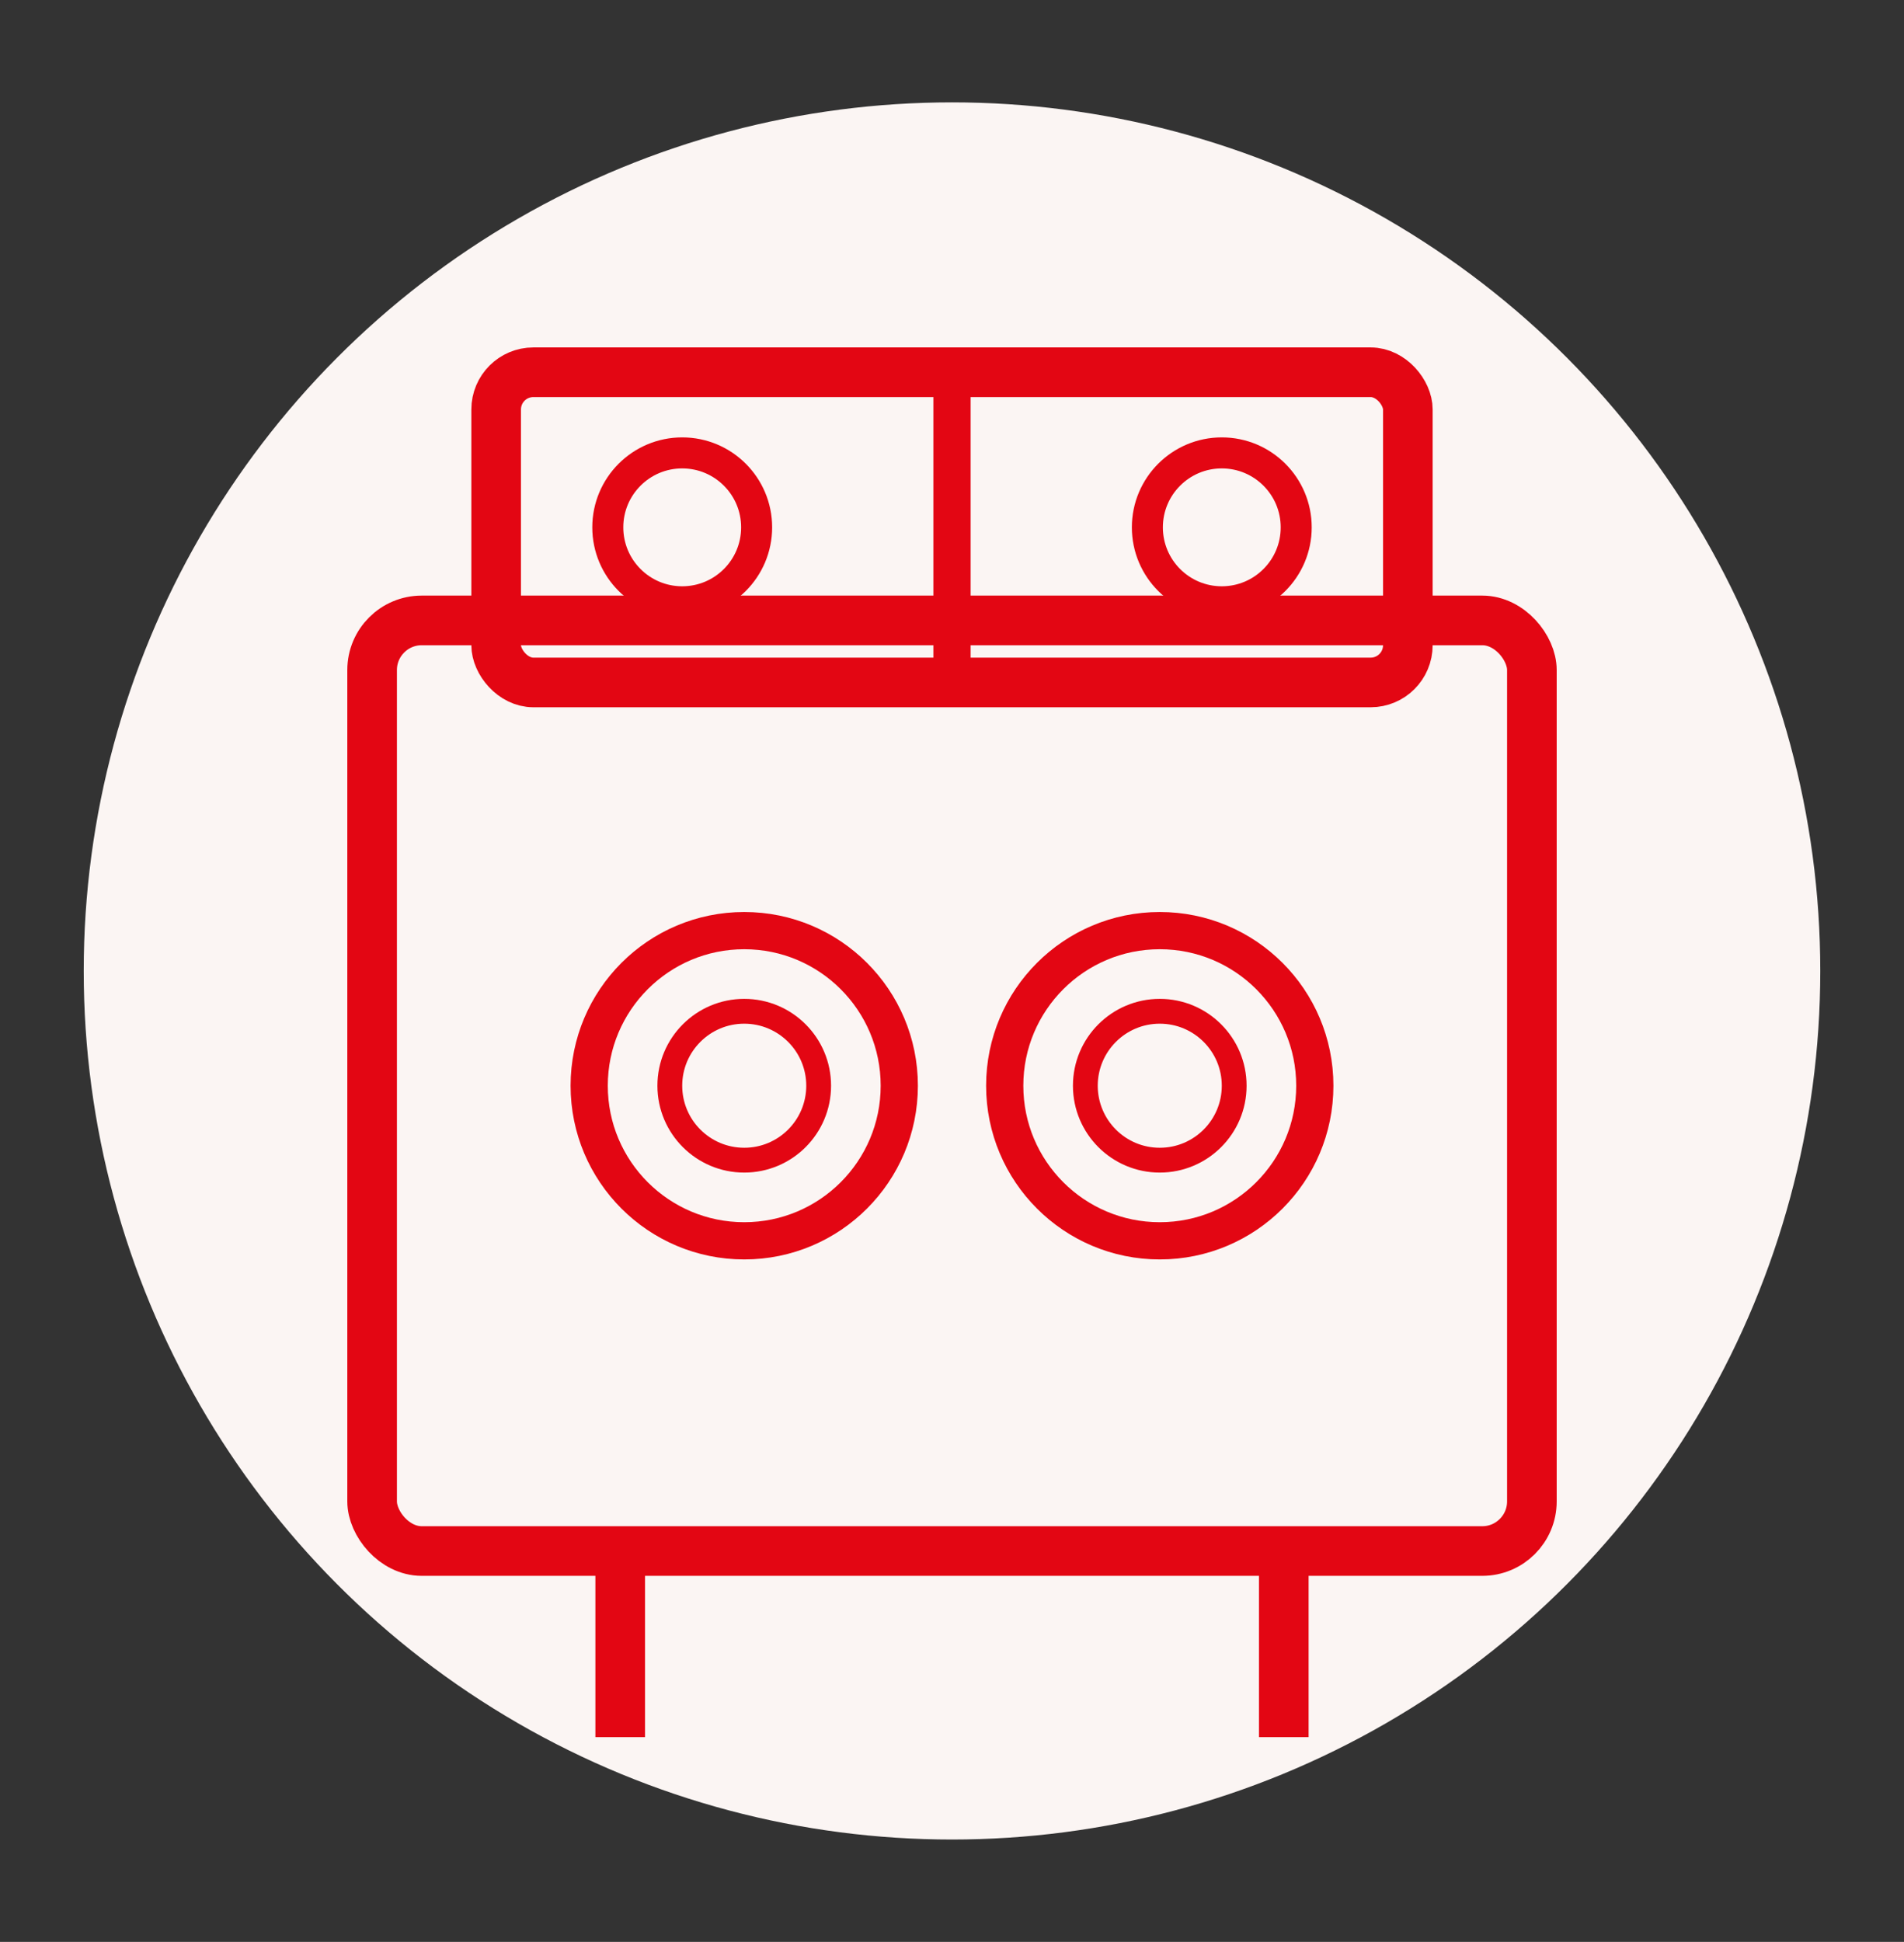
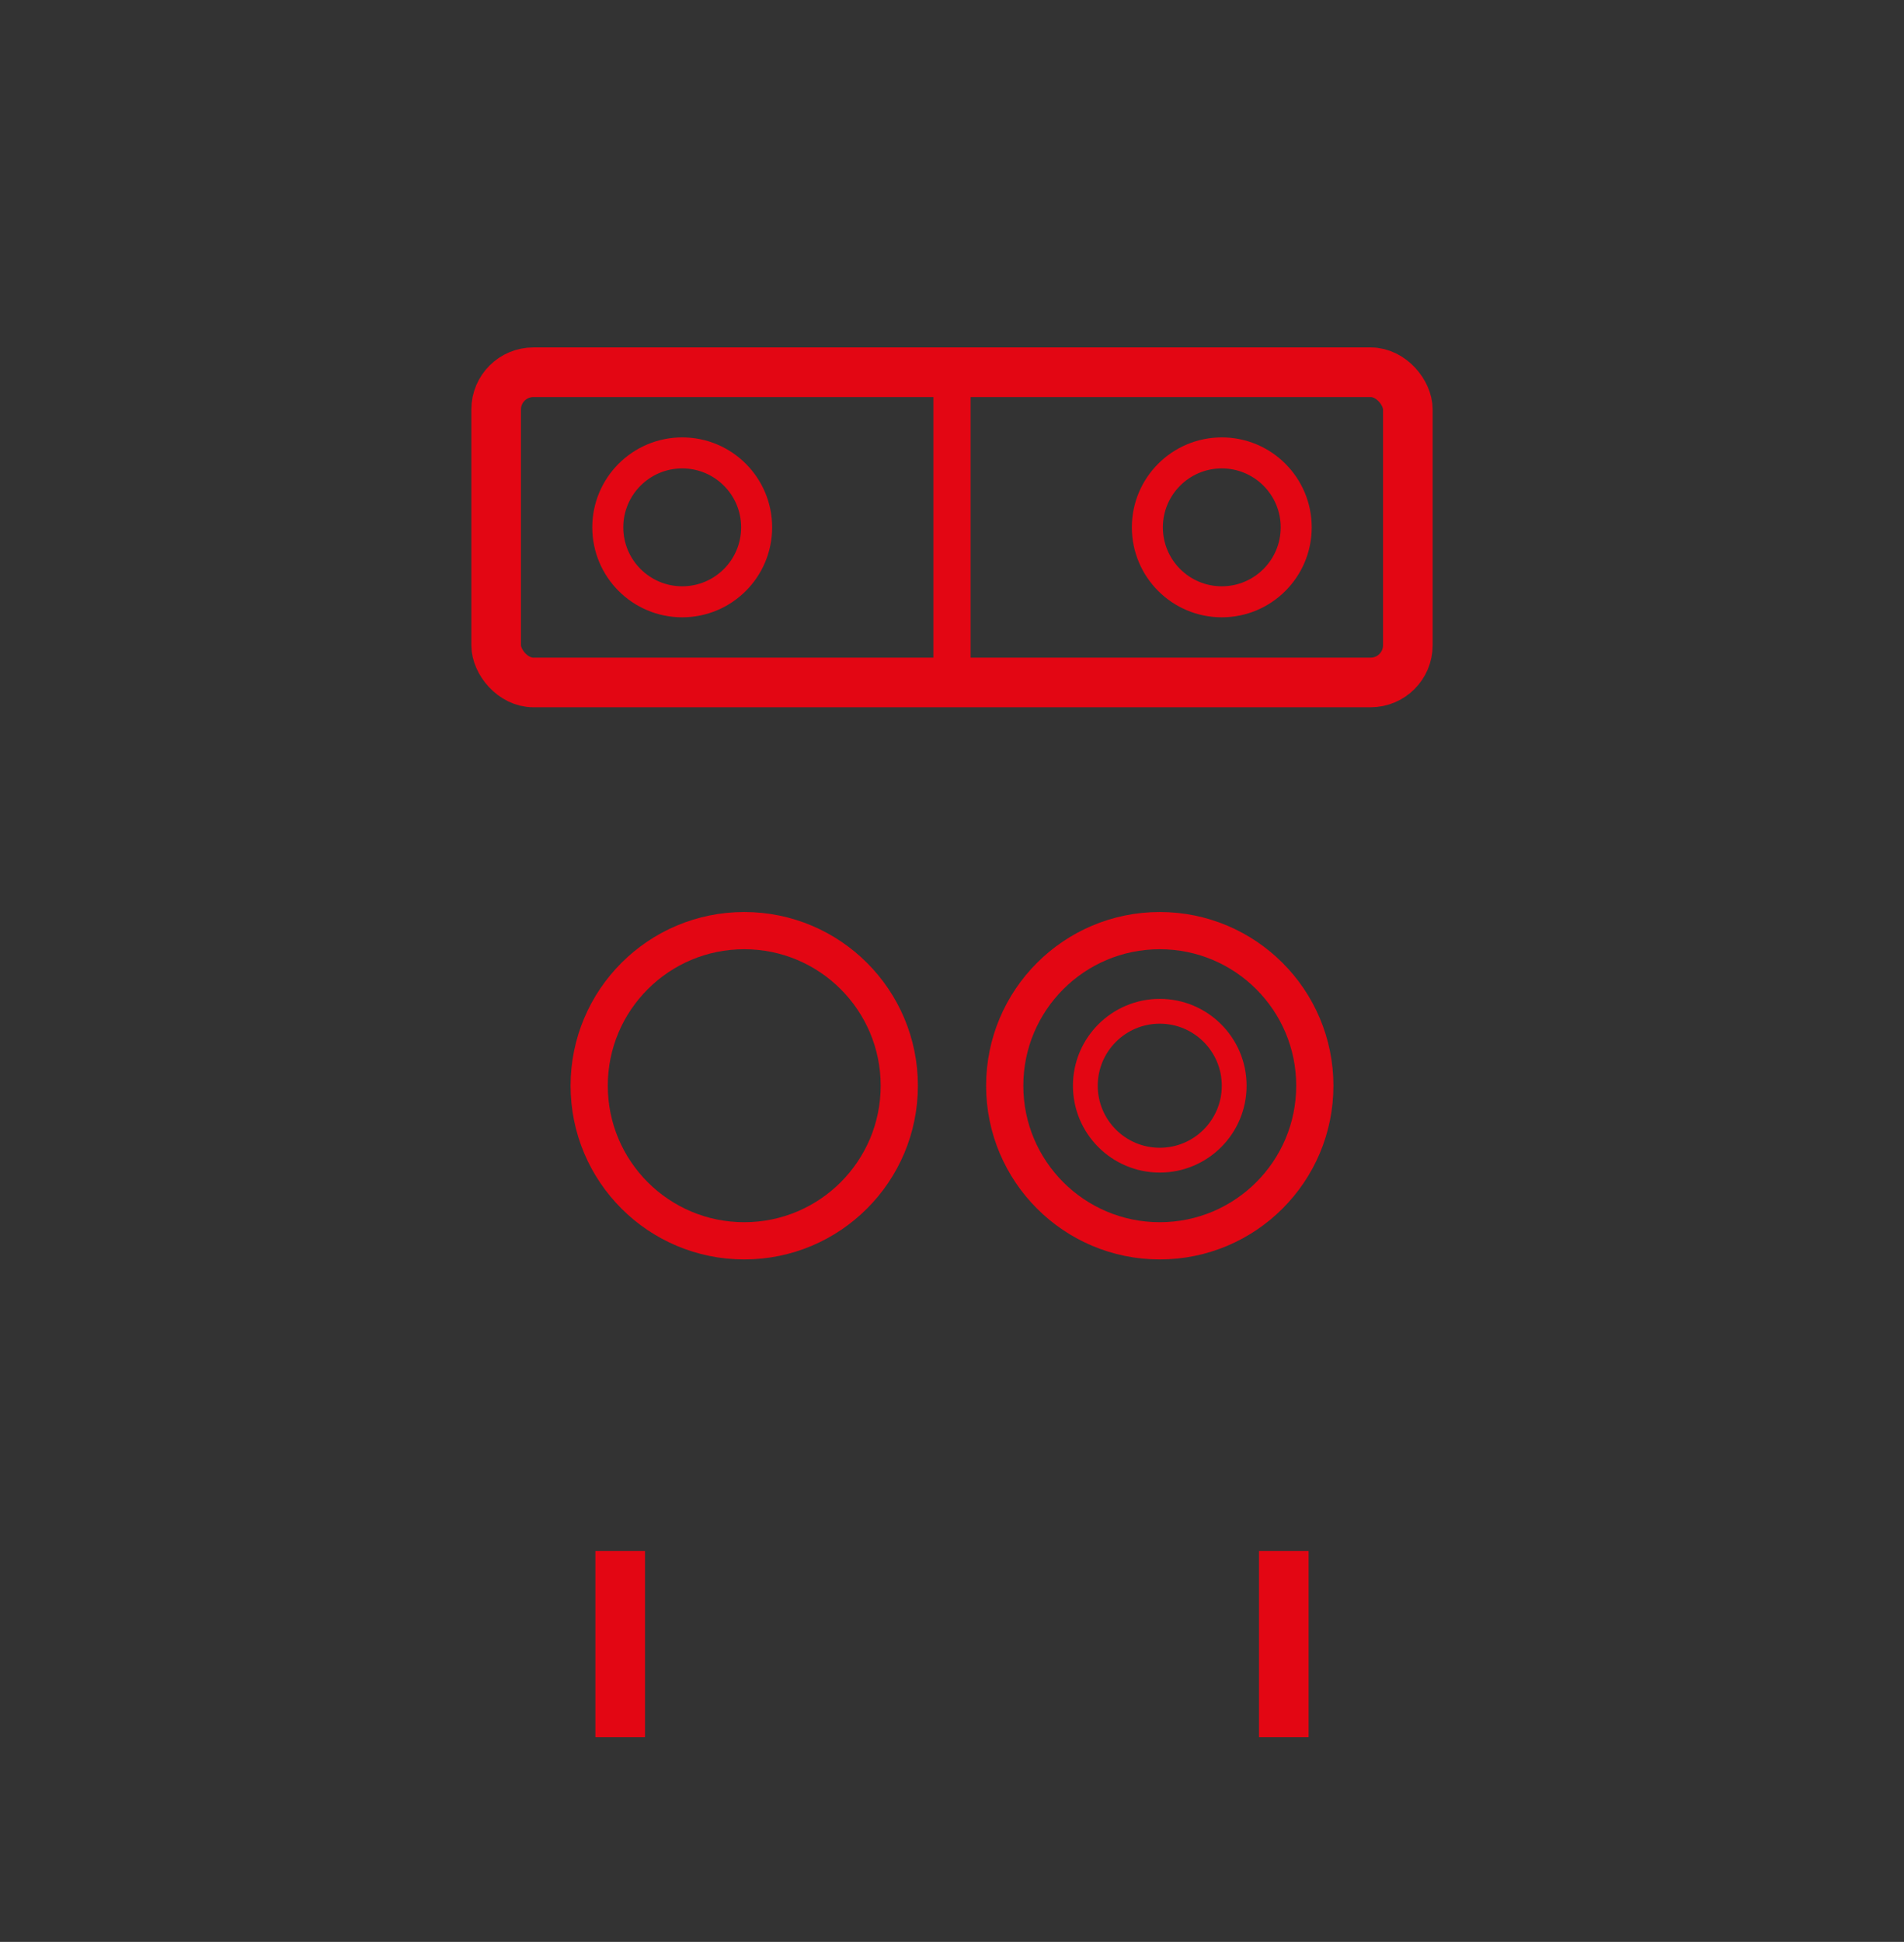
<svg xmlns="http://www.w3.org/2000/svg" viewBox="0 0 307 313" width="307" height="313">
  <rect x="0" y="0" width="307" height="313" fill="#333333" stroke="none" />
-   <circle cx="153.5" cy="156.5" r="140" fill="#fbf5f3" />
-   <rect x="60" y="100" width="187" height="150" fill="none" stroke="#E30613" stroke-width="8" rx="8" />
  <circle cx="120" cy="175" r="25" fill="none" stroke="#E30613" stroke-width="6" />
-   <circle cx="120" cy="175" r="12" fill="none" stroke="#E30613" stroke-width="4" />
  <circle cx="187" cy="175" r="25" fill="none" stroke="#E30613" stroke-width="6" />
  <circle cx="187" cy="175" r="12" fill="none" stroke="#E30613" stroke-width="4" />
  <rect x="80" y="60" width="147" height="50" fill="none" stroke="#E30613" stroke-width="8" rx="6" />
  <line x1="153.5" y1="60" x2="153.5" y2="110" stroke="#E30613" stroke-width="6" />
  <circle cx="110" cy="85" r="12" fill="none" stroke="#E30613" stroke-width="5" />
  <circle cx="197" cy="85" r="12" fill="none" stroke="#E30613" stroke-width="5" />
  <line x1="100" y1="250" x2="100" y2="280" stroke="#E30613" stroke-width="8" />
  <line x1="207" y1="250" x2="207" y2="280" stroke="#E30613" stroke-width="8" />
</svg>